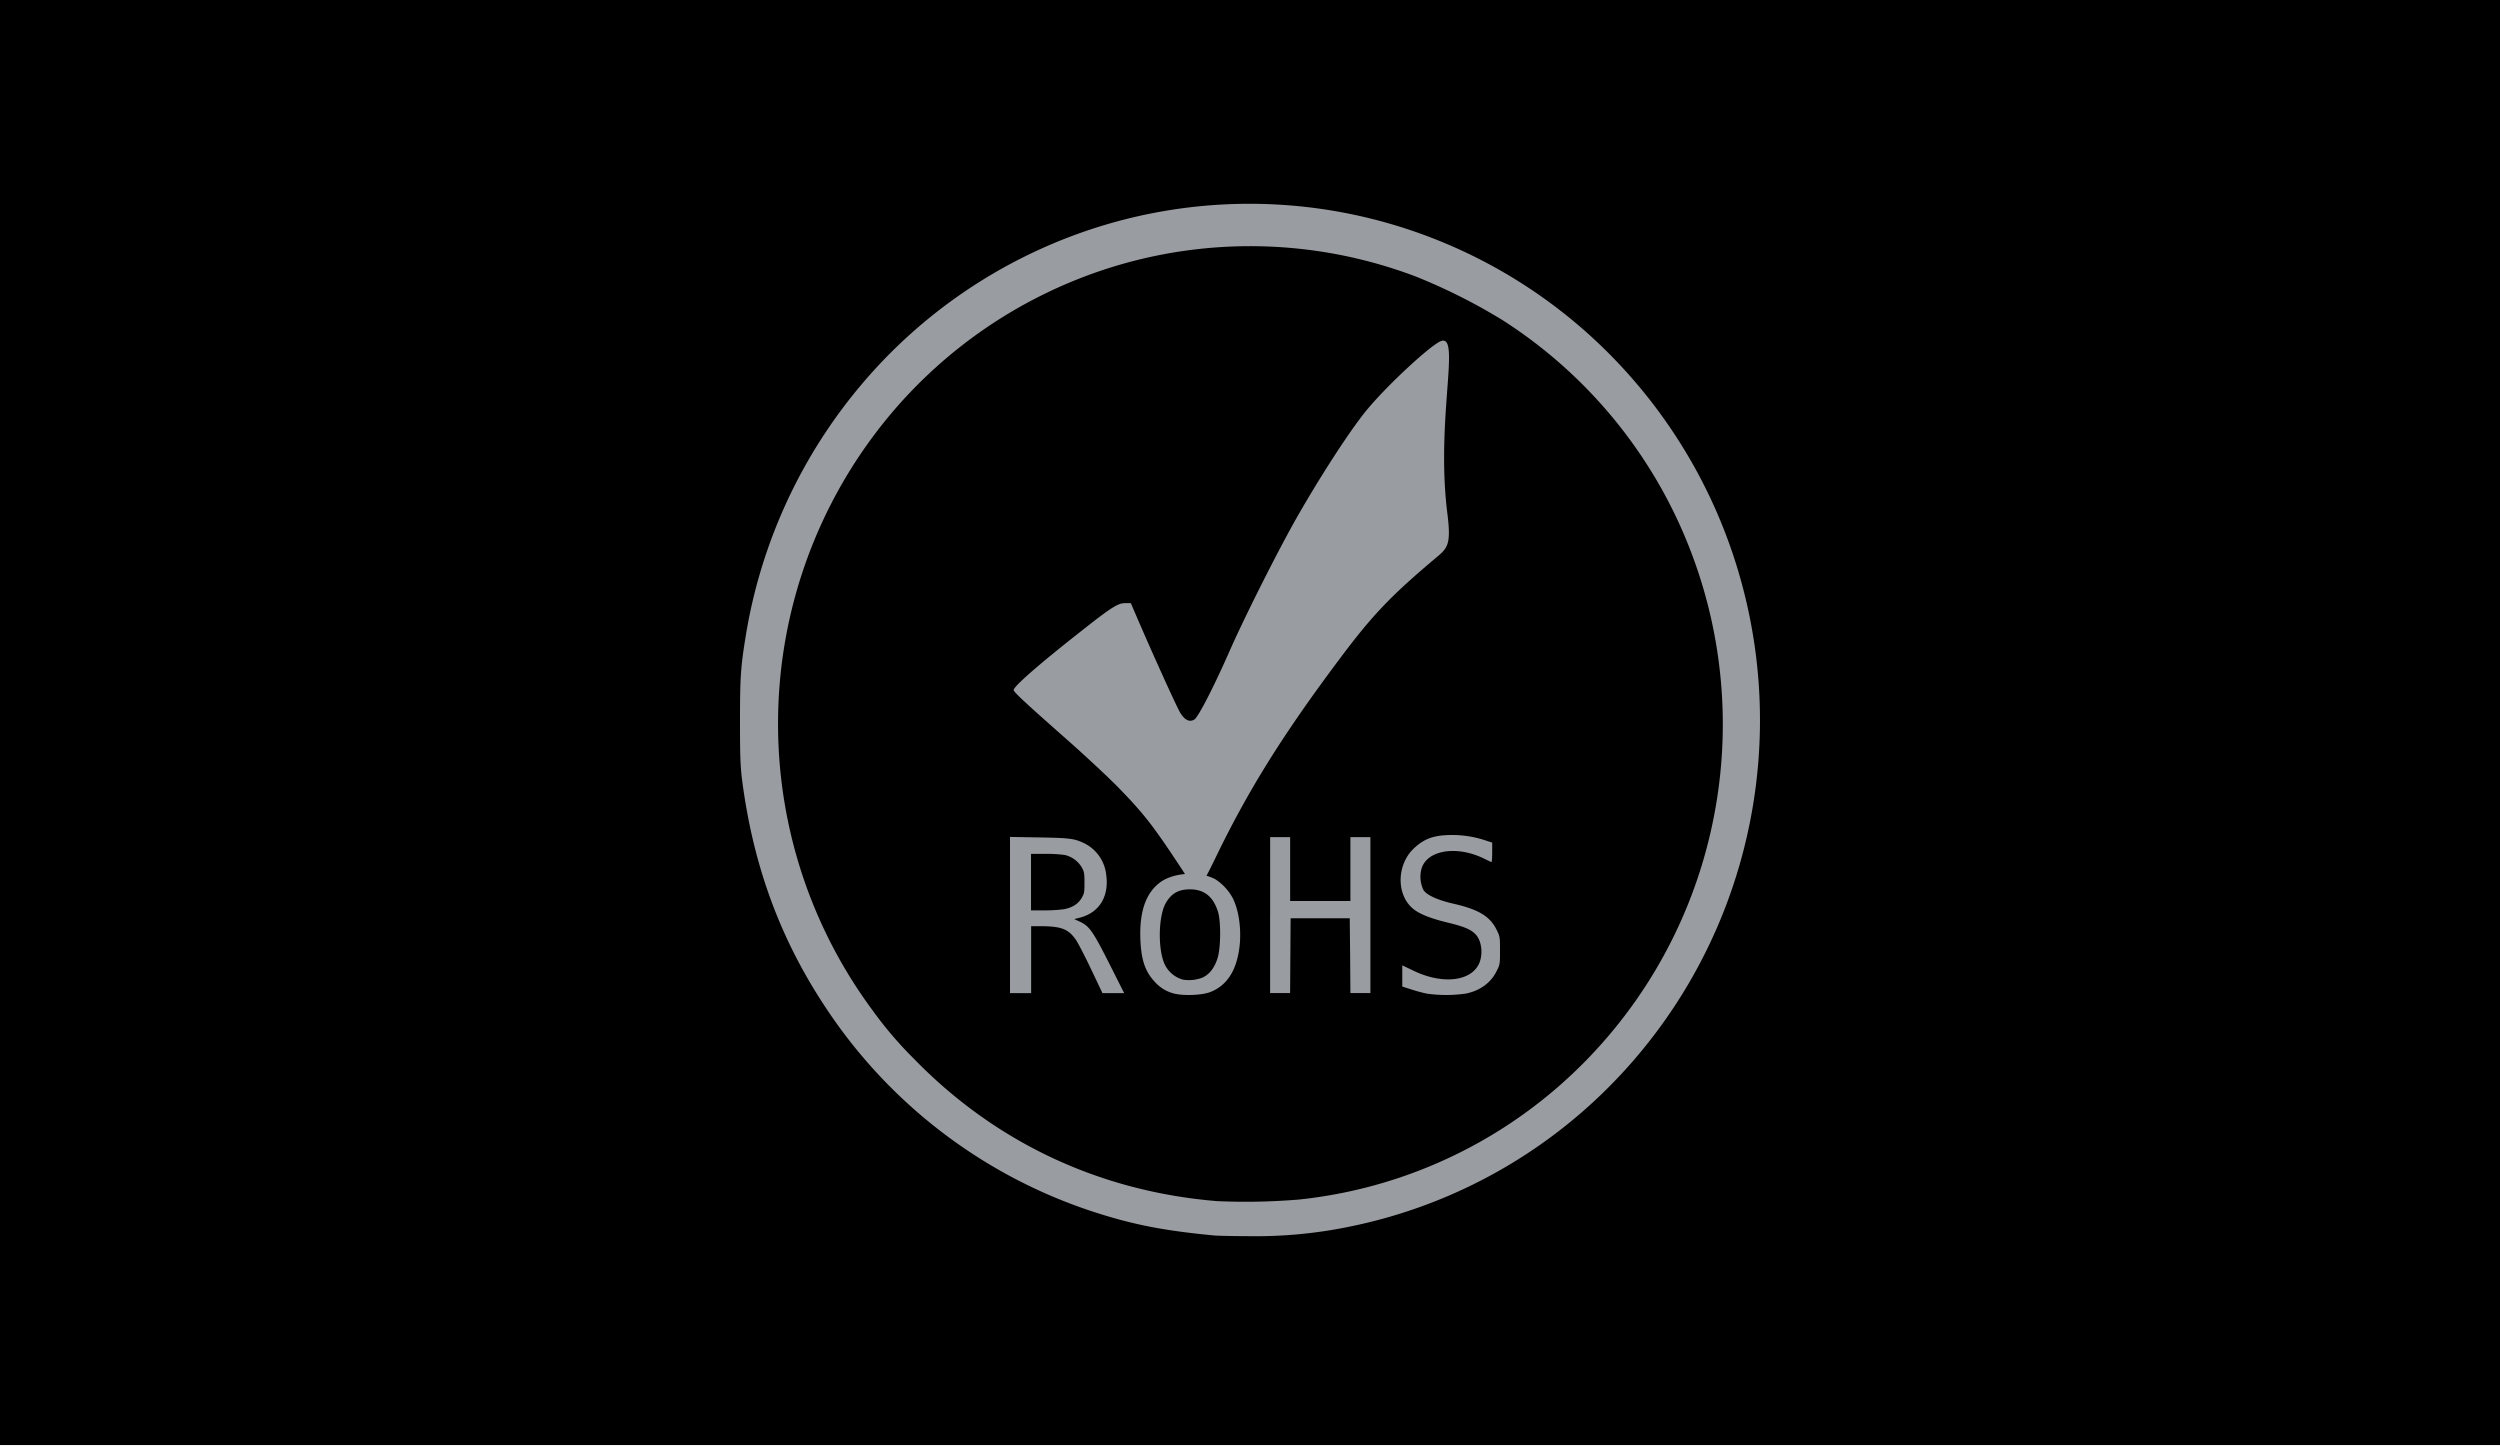
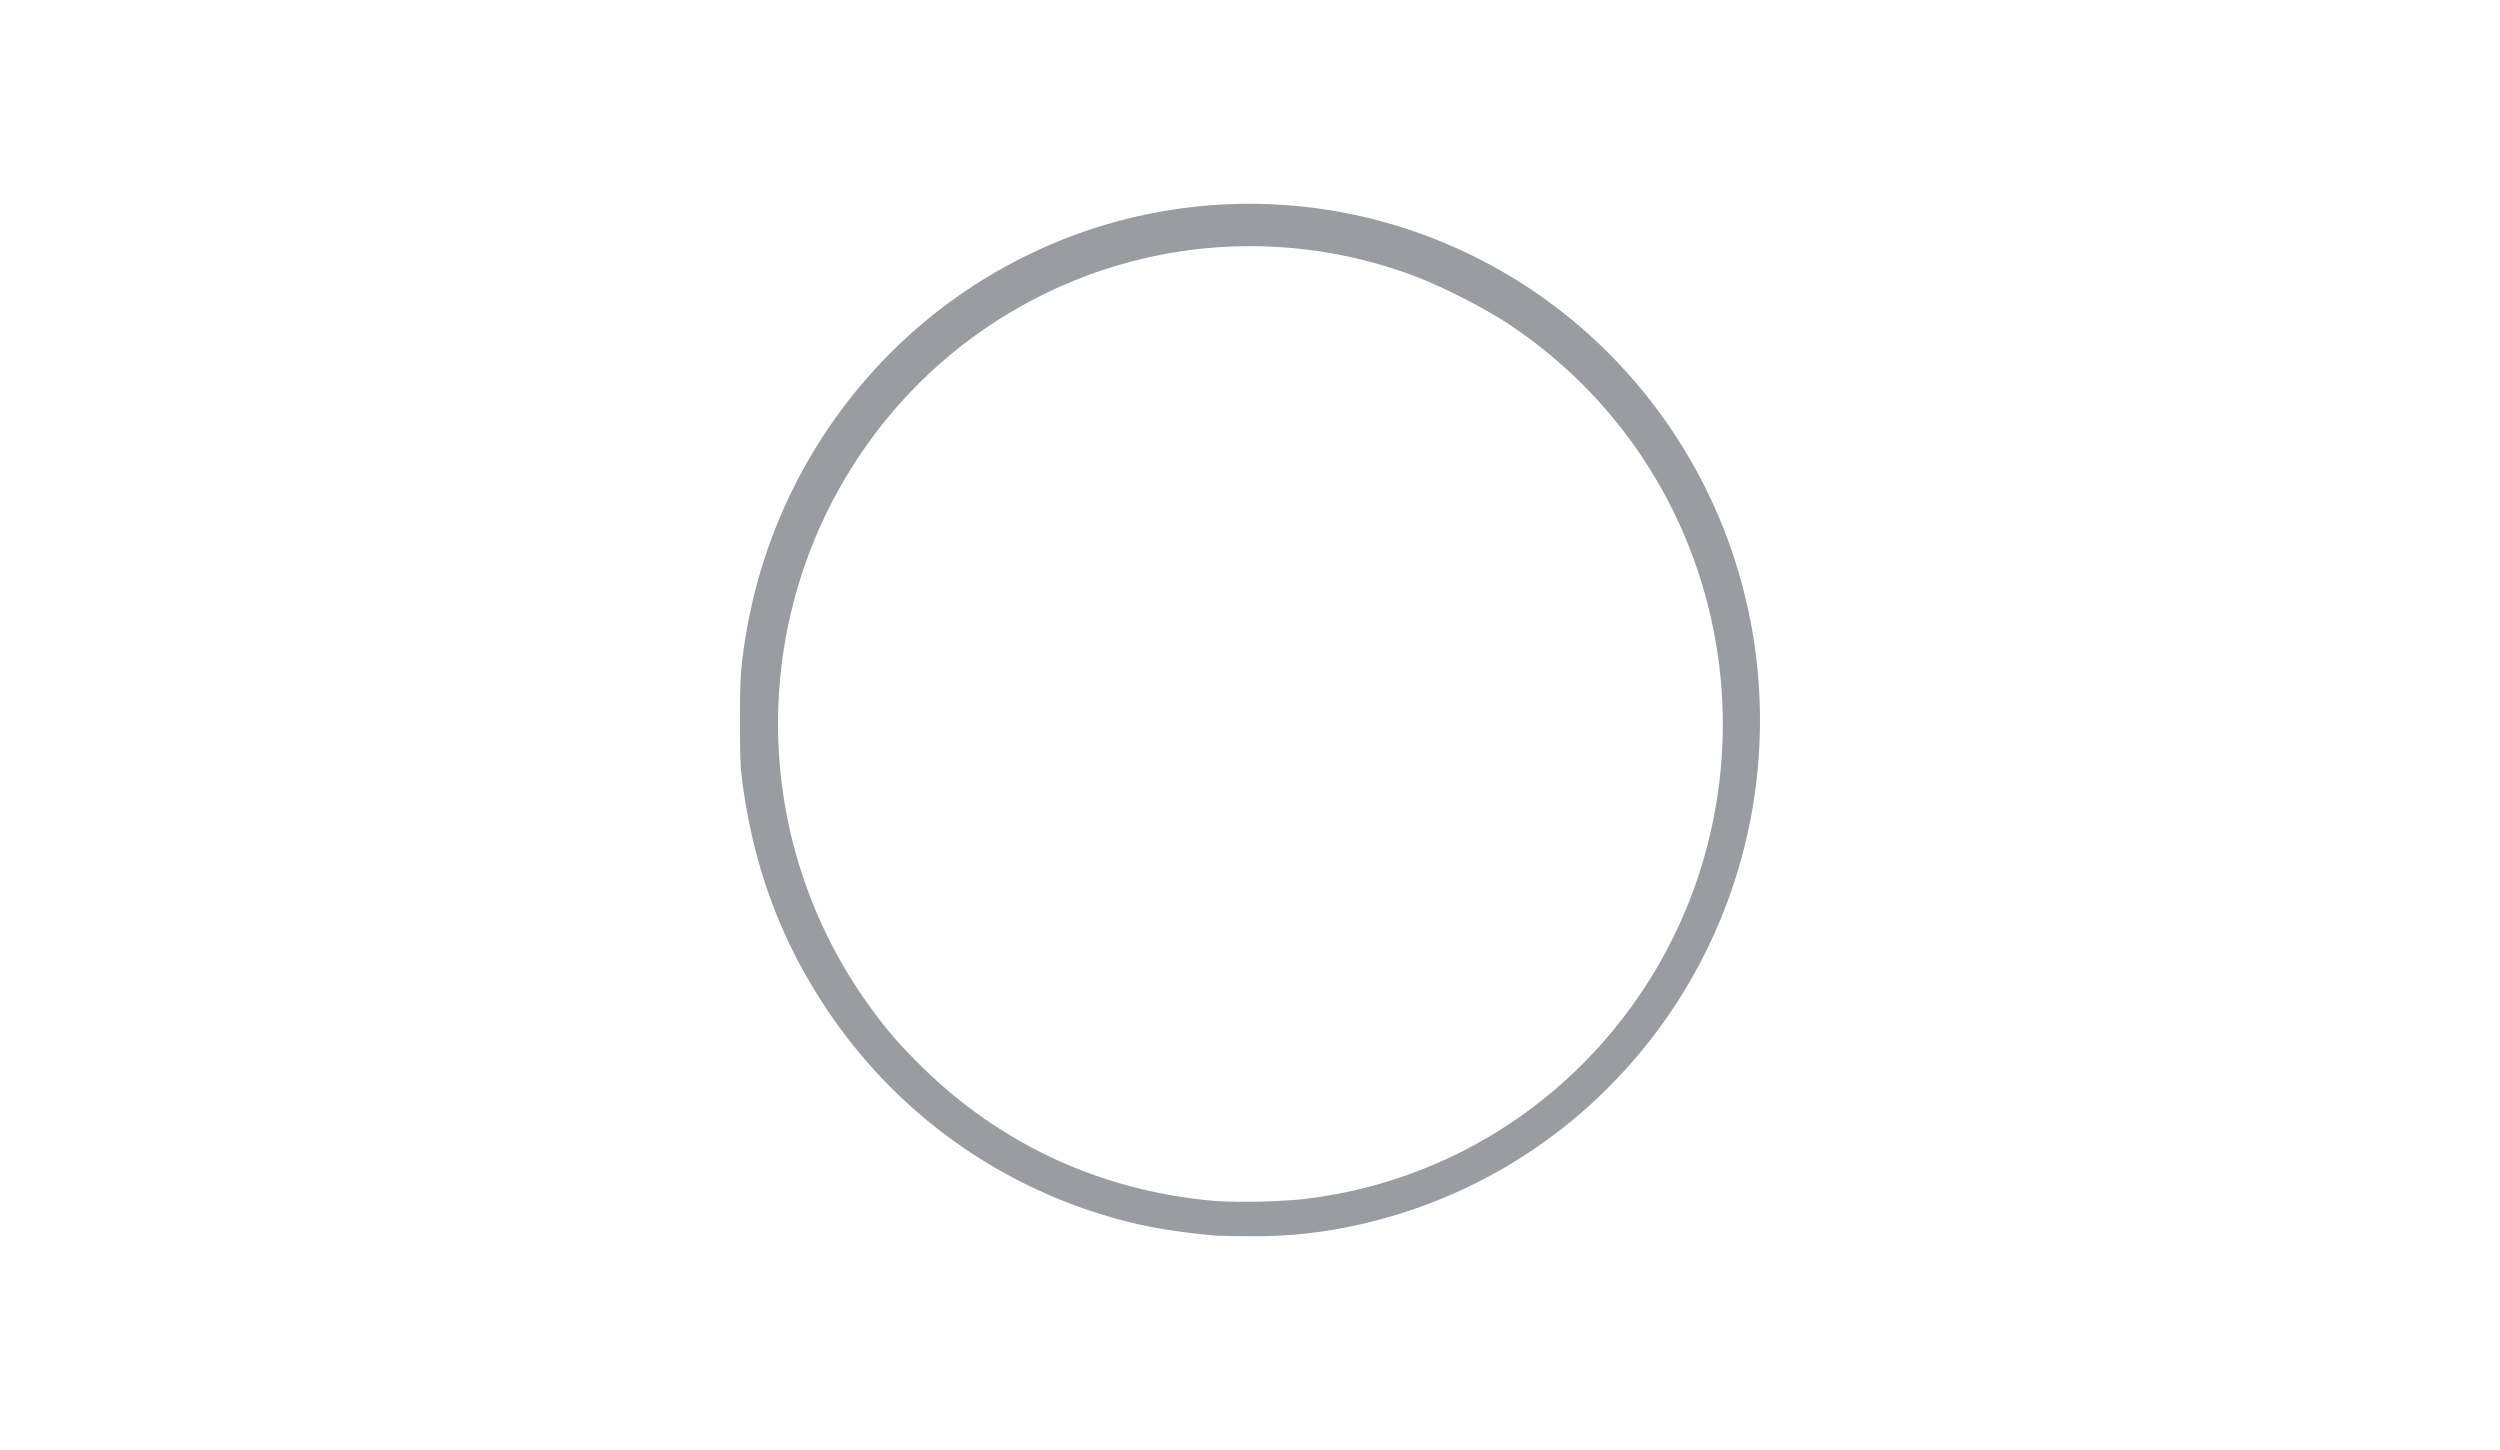
<svg xmlns="http://www.w3.org/2000/svg" width="100" height="58" fill="none">
-   <path fill="#000" d="M0 0h100v57.802H0z" />
-   <path d="M47.453 35.042c-1.287-1.968-1.642-2.433-2.689-3.511-.396-.41-1.358-1.306-2.136-1.992-1.65-1.456-2.082-1.861-2.082-1.938 0-.143 1.01-1.028 2.644-2.311 1.266-1.002 1.527-1.164 1.812-1.164h.231l.28.649c.633 1.47 1.544 3.476 1.689 3.722.183.308.38.404.577.28.158-.104.79-1.332 1.442-2.82.577-1.3 1.794-3.722 2.542-5.062.934-1.664 2.197-3.624 2.869-4.448.917-1.126 2.912-2.928 3.05-2.794.02.02-.466.308-.363.214 1.36-1.247.052 2.524.577 6.684.166 1.317-.018 1.389-.537 1.827-1.748 1.477-2.48 2.248-3.75 3.946-2.268 3.023-3.659 5.245-4.956 7.921a23.21 23.21 0 01-.577 1.131c-.176.245-.273.193-.615-.33l-.008-.004z" fill="#999CA0" />
  <path d="M48.578 49.42c-2.053-.195-3.291-.44-4.896-.966a20.416 20.416 0 01-10.597-8.065c-1.807-2.695-2.896-5.572-3.368-8.94-.1-.72-.117-1.053-.117-2.581 0-1.789.025-2.17.237-3.477a20.763 20.763 0 014.648-10.041 20.41 20.41 0 019.111-6.164 20.2 20.2 0 0110.95-.511 20.354 20.354 0 019.633 5.289 20.71 20.71 0 015.542 9.565c.952 3.64.901 7.474-.145 11.087a20.694 20.694 0 01-5.791 9.413 20.34 20.34 0 01-9.769 5.03 18.55 18.55 0 01-4.118.387c-.626 0-1.22-.016-1.32-.026zm3.34-1.434a18.791 18.791 0 0010.559-4.647 19.155 19.155 0 005.931-9.984 19.32 19.32 0 00-.898-11.612 19.062 19.062 0 00-7.394-8.929 23.07 23.07 0 00-3.459-1.743 18.68 18.68 0 00-11.938-.46 18.883 18.883 0 00-9.822 6.88 19.247 19.247 0 00-3.775 11.465 19.247 19.247 0 003.785 11.463 15.347 15.347 0 001.649 1.931c3.255 3.348 7.428 5.309 12.125 5.695 1.08.048 2.16.028 3.237-.06z" fill="#999CA0" />
-   <path d="M40.4 36.6v-3.123l1.174.02c1.23.022 1.397.043 1.804.237a1.597 1.597 0 01.87 1.251c.123.88-.279 1.53-1.073 1.726l-.205.052.215.1c.413.195.527.366 1.355 2.015l.426.847h-.868l-.457-.963c-.252-.53-.527-1.06-.612-1.18-.299-.424-.584-.533-1.41-.534h-.373v2.678H40.4V36.6zm2.138-.227c.343-.062.584-.209.727-.452.107-.18.114-.234.114-.616s-.014-.44-.106-.605a1.07 1.07 0 00-.677-.5 5.486 5.486 0 00-.784-.046h-.571v2.261h.53c.257.002.515-.013.77-.044l-.003.002zm4.372 3.354a1.507 1.507 0 01-.723-.459c-.376-.398-.537-.868-.571-1.67-.047-1.113.209-1.866.78-2.297.546-.412 1.625-.471 2.234-.12.28.186.511.437.673.73.25.487.358 1.244.279 1.945-.114.96-.499 1.566-1.176 1.828-.343.134-1.15.156-1.497.043zm1.232-.645c.251-.128.444-.387.56-.754.13-.406.14-1.455.019-1.85-.187-.611-.552-.904-1.118-.904-.457 0-.739.156-.963.532-.314.526-.334 1.915-.036 2.501a1.152 1.152 0 00.715.579c.278.045.564.01.823-.1v-.004zm2.664-2.478v-3.118h.8v2.553h2.41v-2.553h.8v6.236h-.8l-.011-1.496-.015-1.496h-2.365l-.011 1.497-.01 1.496h-.8v-3.12h.002zm6.258 3.14a6.806 6.806 0 01-.623-.17l-.35-.112v-.848l.457.218c1.123.54 2.244.433 2.595-.248.186-.36.14-.919-.102-1.19-.188-.213-.457-.327-1.156-.496-.698-.17-1.147-.354-1.396-.577-.645-.576-.612-1.745.066-2.386.42-.396.81-.533 1.526-.535.456-.001.91.072 1.343.218l.264.086v.398c0 .218-.014.391-.031.383-.017-.008-.16-.075-.315-.15-1.09-.528-2.273-.327-2.484.422-.074.282-.045.58.08.844.125.199.563.4 1.171.54 1.059.241 1.505.516 1.777 1.094.114.234.114.287.114.79 0 .53 0 .554-.137.822-.228.465-.657.777-1.23.897a5.586 5.586 0 01-1.571 0h.002z" fill="#999CA0" />
</svg>